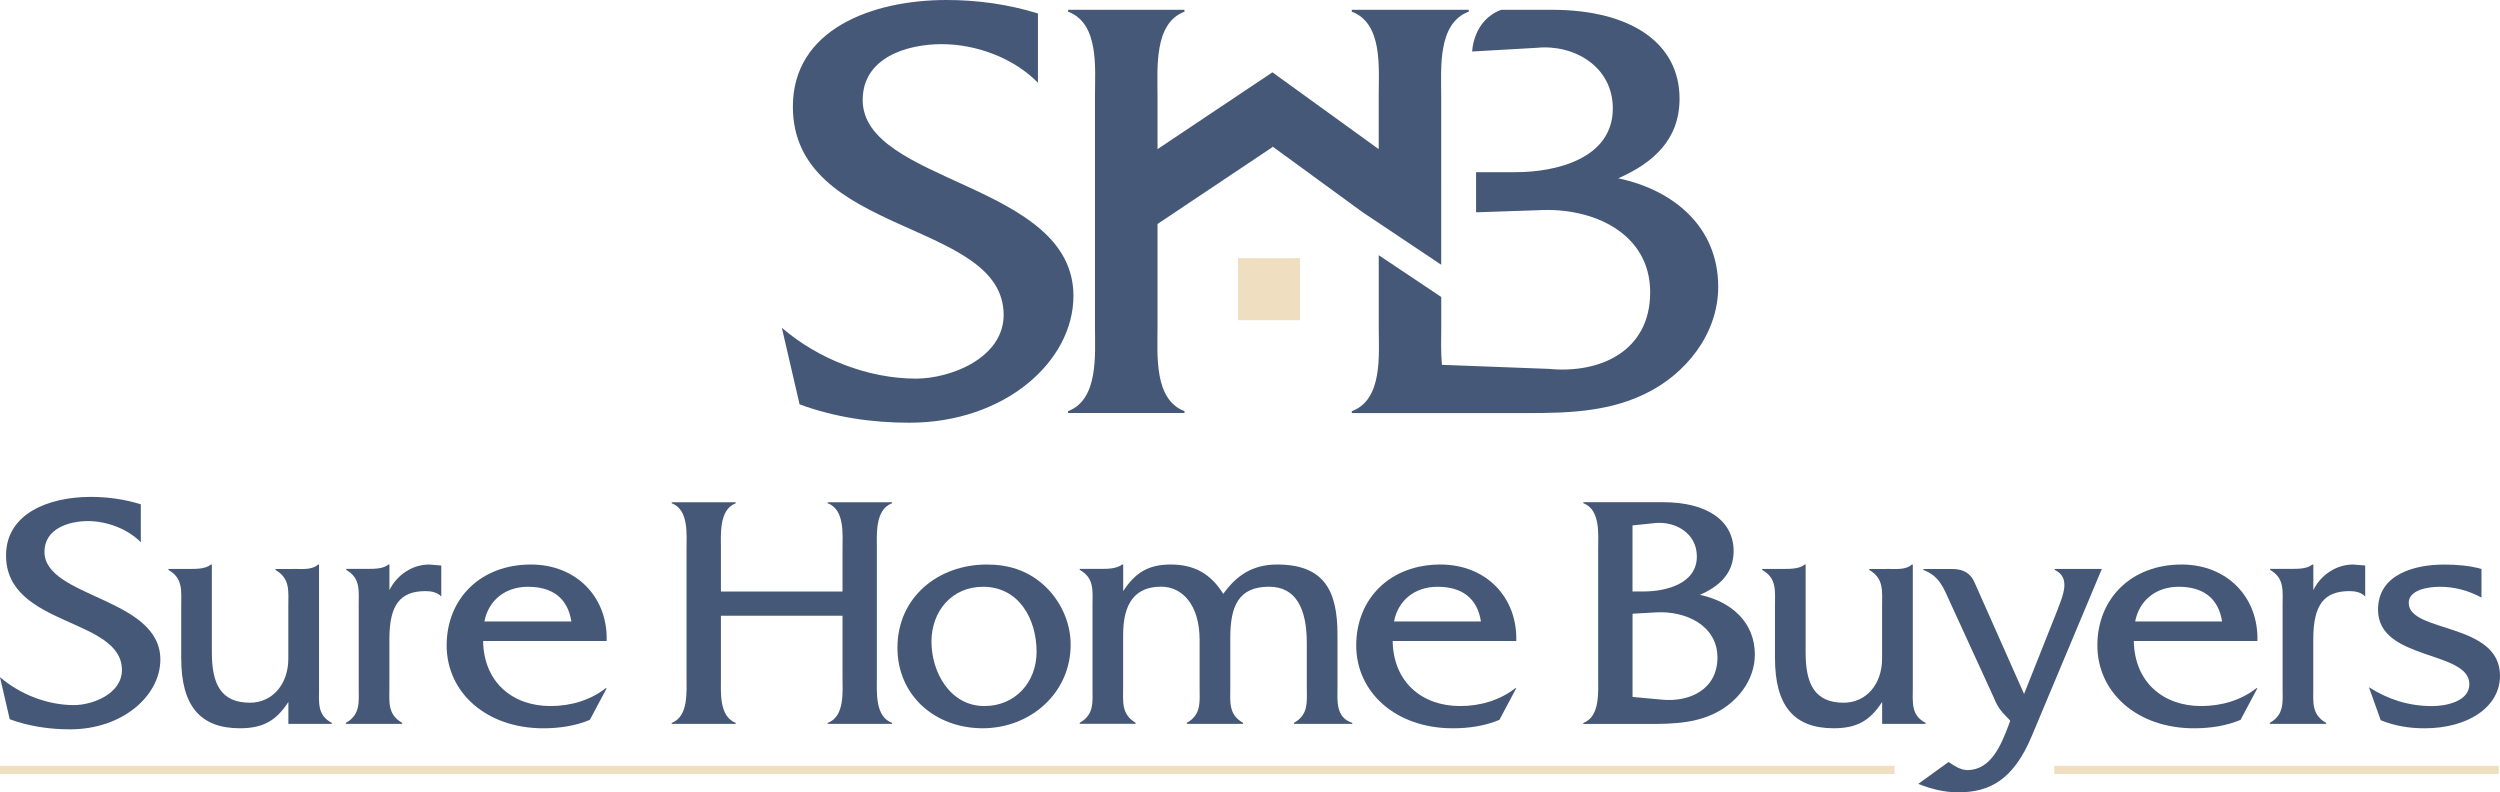
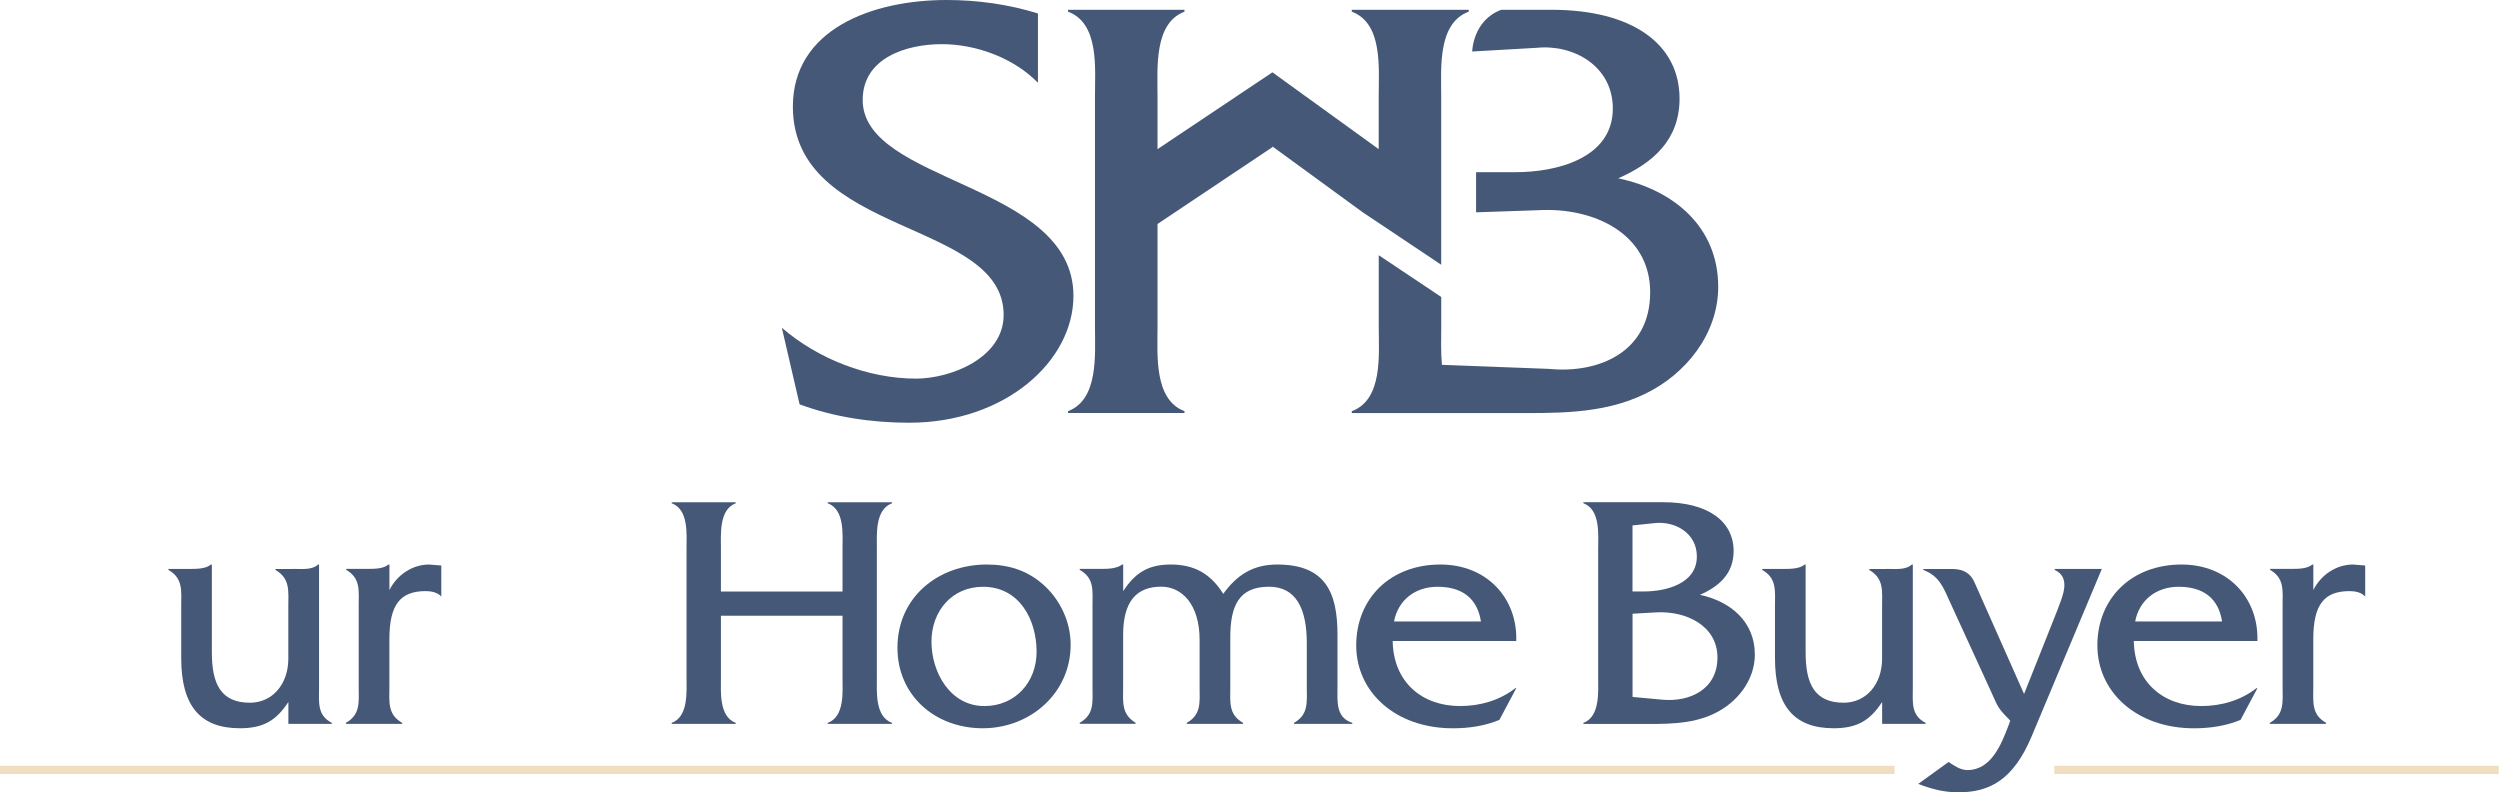
<svg xmlns="http://www.w3.org/2000/svg" id="Layer_1" data-name="Layer 1" viewBox="0 0 554.85 175.84">
  <defs>
    <style>
      .cls-1 {
        fill: #f0dec0;
      }

      .cls-2 {
        fill: #455877;
      }
    </style>
  </defs>
  <g>
    <path class="cls-2" d="M300.01,2.18v.41c6.93,2.58,5.98,12.51,5.98,18.76v11.75l-23.59-17.05-25.5,17.05v-11.75c0-6.25-.82-16.18,5.98-18.76v-.41h-25.84v.41c6.94,2.58,5.98,12.51,5.98,18.63v51.4c0,6.12.82,16.05-5.98,18.63v.41h25.84v-.41c-6.8-2.58-5.98-12.51-5.98-18.63v-22.91l5.92-3.96,19.58-13.09v-.16l19.96,14.56,17.5,11.7V21.21c0-6.12-.82-16.05,6.12-18.63v-.41h-25.97Z" />
    <g>
      <path class="cls-2" d="M191.47,22.17c0-9.38,9.79-12.37,17.54-12.37s16.05,3.13,21.35,8.57V2.99c-6.53-2.04-13.46-2.99-20.26-2.99-16.59,0-34.13,6.53-34.13,23.66,0,28.83,46.78,25.02,46.78,46.23,0,9.52-11.69,14.14-19.45,14.14-10.61,0-21.76-4.35-29.78-11.29l3.94,17c7.75,2.86,16.05,4.08,24.34,4.08,21.21,0,36.44-13.6,36.44-28.15,0-25.16-46.78-24.89-46.78-43.51Z" />
      <path class="cls-2" d="M359.16,39.57c7.75-3.4,13.6-8.57,13.6-17.68,0-12.1-10.47-19.72-28.42-19.72h-11.15c-6.32,2.34-6.45,9.26-6.45,9.26l14.35-.82c8.16-.82,16.86,4.08,16.86,13.46,0,11.15-12.65,14.14-21.49,14.14h-8.86v8.91l13.89-.47c11.97-.68,24.75,5.03,24.75,18.22s-11.29,18.09-22.44,17l-23.78-.9c-.27-2.92-.15-5.93-.15-8.34v-6.72l-13.87-9.27v15.99c0,6.12.95,16.05-5.98,18.63v.41h34.54c10.2,0,20.94.41,30.46-4.22,9.11-4.35,16.32-13.33,16.32-23.8,0-13.33-9.93-21.49-22.16-24.07Z" />
-       <rect class="cls-1" x="274.76" y="57.29" width="13.77" height="13.77" />
    </g>
  </g>
  <g>
    <g>
-       <path class="cls-2" d="M31.26,120.36c-2.92-2.99-7.55-4.71-11.74-4.71s-9.65,1.65-9.65,6.81c0,10.24,25.72,10.1,25.72,23.93,0,8-8.37,15.48-20.04,15.48-4.56,0-9.12-.67-13.39-2.24l-2.17-9.35c4.41,3.81,10.54,6.21,16.38,6.21,4.26,0,10.69-2.54,10.69-7.78,0-11.67-25.72-9.57-25.72-25.42,0-9.42,9.65-13.01,18.77-13.01,3.74,0,7.55.52,11.14,1.65v8.45Z" />
      <path class="cls-2" d="M64.98,126.26c1.94,0,4.26.3,5.61-.97h.22v27.22c0,3.44-.45,6.21,2.84,7.93v.22h-9.65v-4.86c-2.69,4.11-5.53,5.83-10.77,5.83-8.82,0-13.01-5.01-13.01-15.55v-11.51c0-3.44.45-6.21-2.84-8.08v-.22h4.86c1.65,0,3.51-.07,4.56-.97h.22v19.52c0,6.88,1.94,11.14,8.45,11.14,4.93,0,8.52-4.04,8.52-9.8v-11.51c0-3.51.45-6.21-2.84-8.15v-.22h3.81Z" />
      <path class="cls-2" d="M81.65,126.26c1.72,0,3.51-.07,4.56-.97h.22v5.68c1.65-3.37,5.09-5.68,8.82-5.68l2.69.22v6.88c-.82-.9-2.17-1.2-3.44-1.2-5.68,0-8.08,2.99-8.08,10.69v10.47c0,3.44-.45,6.21,2.84,8.08v.22h-12.49v-.22c3.29-1.87,2.84-4.64,2.84-8.08v-17.87c0-3.44.45-6.13-2.77-8v-.22h4.79Z" />
-       <path class="cls-2" d="M107.22,142.27c.15,9.12,6.5,14.43,14.95,14.43,4.49,0,8.82-1.27,12.26-3.96h.22l-3.74,7.03c-3.22,1.35-6.81,1.87-10.32,1.87-12.71,0-21.46-8-21.46-18.4s7.55-17.95,18.69-17.95c10.17,0,17.12,7.33,16.82,16.98h-27.44ZM126.81,137.93c-.82-5.23-4.26-7.7-9.65-7.7-5.01,0-8.75,2.99-9.65,7.7h19.29Z" />
      <path class="cls-2" d="M160,136.66v13.54c0,3.37-.45,8.82,3.29,10.24v.22h-14.21v-.22c3.74-1.42,3.29-6.88,3.29-10.24v-28.26c0-3.37.52-8.82-3.29-10.25v-.22h14.21v.22c-3.74,1.42-3.29,6.88-3.29,10.32v9.27h26.99v-9.27c0-3.44.52-8.9-3.29-10.32v-.22h14.28v.22c-3.81,1.42-3.37,6.88-3.37,10.25v28.26c0,3.37-.45,8.82,3.37,10.24v.22h-14.28v-.22c3.81-1.42,3.29-6.88,3.29-10.24v-13.54h-26.99Z" />
      <path class="cls-2" d="M199.18,143.76c0-11.22,9.05-18.47,19.82-18.47,4.79,0,8.9,1.27,12.49,4.41,3.81,3.37,6.13,8.3,6.13,13.38,0,10.77-8.97,18.55-19.52,18.55s-18.92-7.25-18.92-17.87ZM230.06,144.66c0-7.25-3.89-14.43-11.89-14.43-6.95,0-11.44,5.46-11.44,12.19s4.11,14.28,11.74,14.28c6.88,0,11.59-5.31,11.59-12.04Z" />
      <path class="cls-2" d="M244.42,126.26c1.65,0,3.44-.07,4.64-.97h.22v5.91c2.62-4.04,5.53-5.91,10.54-5.91,5.31,0,8.9,2.09,11.67,6.51,2.92-4.04,6.43-6.51,11.96-6.51,10.62,0,13.39,6.06,13.39,15.55v11.51c0,3.22-.45,6.88,3.29,8.08v.22h-12.94v-.22c3.29-1.87,2.84-4.64,2.84-8.08v-9.64c0-7.63-2.39-12.49-8.38-12.49-6.73,0-8.6,4.26-8.6,11.29v10.84c0,3.44-.45,6.21,2.84,8.08v.22h-12.49v-.22c3.29-1.87,2.84-4.64,2.84-8.08v-10.32c0-7.85-3.89-11.82-8.52-11.82-5.68,0-8.45,3.51-8.45,10.69v11.44c0,3.44-.45,6.13,2.77,8.08v.22h-12.41v-.22c3.29-1.87,2.84-4.64,2.84-8.08v-17.87c0-3.44.45-6.13-2.84-8v-.22h4.79Z" />
      <path class="cls-2" d="M309.09,142.27c.15,9.12,6.51,14.43,14.95,14.43,4.49,0,8.82-1.27,12.26-3.96h.22l-3.74,7.03c-3.22,1.35-6.81,1.87-10.32,1.87-12.71,0-21.46-8-21.46-18.4s7.55-17.95,18.69-17.95c10.17,0,17.12,7.33,16.83,16.98h-27.44ZM328.68,137.93c-.82-5.23-4.26-7.7-9.64-7.7-5.01,0-8.75,2.99-9.65,7.7h19.29Z" />
      <path class="cls-2" d="M354.7,121.93c0-3.37.52-8.82-3.29-10.25v-.22h17.72c9.87,0,15.63,4.19,15.63,10.84,0,5.01-3.22,7.85-7.48,9.72,6.73,1.42,12.19,5.91,12.19,13.24,0,5.76-3.96,10.69-8.97,13.09-5.23,2.54-11.14,2.32-16.75,2.32h-12.34v-.22c3.74-1.42,3.29-6.88,3.29-10.32v-28.19ZM364.79,131.27c4.86,0,11.81-1.65,11.81-7.78,0-5.16-4.79-7.85-9.27-7.4l-5.01.52v14.66h2.47ZM368.83,155.28c6.13.6,12.34-2.24,12.34-9.35s-7.03-10.39-13.61-10.02l-5.23.3v18.47l6.51.6Z" />
      <path class="cls-2" d="M418.7,126.26c1.94,0,4.26.3,5.61-.97h.22v27.22c0,3.44-.45,6.21,2.84,7.93v.22h-9.65v-4.86c-2.69,4.11-5.53,5.83-10.77,5.83-8.82,0-13.01-5.01-13.01-15.55v-11.51c0-3.44.45-6.21-2.84-8.08v-.22h4.86c1.65,0,3.51-.07,4.56-.97h.22v19.52c0,6.88,1.94,11.14,8.45,11.14,4.94,0,8.52-4.04,8.52-9.8v-11.51c0-3.51.45-6.21-2.84-8.15v-.22h3.81Z" />
-       <path class="cls-2" d="M456.76,135.01c1.12-2.92,2.84-6.88-.75-8.52v-.22h10.47l-15.55,37.09c-4.04,9.65-9.27,12.49-16.3,12.49-3.22,0-5.98-.75-8.9-1.87l6.73-4.86c1.27.82,2.62,1.79,4.19,1.79,5.23,0,7.48-5.61,9.05-9.72l.45-1.2-.3-.37c-2.47-2.47-2.47-2.84-3.89-5.98l-9.12-19.89c-1.5-3.29-2.39-5.91-5.98-7.25v-.22h6.36c2.77,0,4.19,1.12,5.01,2.99l10.99,24.75,7.55-18.99Z" />
+       <path class="cls-2" d="M456.76,135.01c1.12-2.92,2.84-6.88-.75-8.52v-.22h10.47l-15.55,37.09c-4.04,9.65-9.27,12.49-16.3,12.49-3.22,0-5.98-.75-8.9-1.87l6.73-4.86c1.27.82,2.62,1.79,4.19,1.79,5.23,0,7.48-5.61,9.05-9.72l.45-1.2-.3-.37c-2.47-2.47-2.47-2.84-3.89-5.98l-9.12-19.89c-1.5-3.29-2.39-5.91-5.98-7.25v-.22h6.36c2.77,0,4.19,1.12,5.01,2.99l10.99,24.75,7.55-18.99" />
      <path class="cls-2" d="M473.58,142.27c.15,9.12,6.51,14.43,14.95,14.43,4.49,0,8.82-1.27,12.26-3.96h.22l-3.74,7.03c-3.22,1.35-6.81,1.87-10.32,1.87-12.71,0-21.46-8-21.46-18.4s7.55-17.95,18.69-17.95c10.17,0,17.12,7.33,16.83,16.98h-27.44ZM493.17,137.93c-.82-5.23-4.26-7.7-9.64-7.7-5.01,0-8.75,2.99-9.65,7.7h19.29Z" />
      <path class="cls-2" d="M508.64,126.26c1.72,0,3.51-.07,4.56-.97h.22v5.68c1.65-3.37,5.09-5.68,8.82-5.68l2.69.22v6.88c-.82-.9-2.17-1.2-3.44-1.2-5.68,0-8.08,2.99-8.08,10.69v10.47c0,3.44-.45,6.21,2.84,8.08v.22h-12.49v-.22c3.29-1.87,2.84-4.64,2.84-8.08v-17.87c0-3.44.45-6.13-2.77-8v-.22h4.79Z" />
-       <path class="cls-2" d="M550.74,132.62c-2.77-1.5-5.91-2.39-9.2-2.39-2.47,0-6.95.6-6.95,3.59,0,6.66,20.26,4.26,20.26,16.15,0,6.95-7.1,11.67-16.75,11.67-3.37,0-6.58-.52-9.72-1.79l-2.62-7.33c4.34,2.77,8.9,4.19,14.06,4.19,3.07,0,8.23-1.05,8.23-4.86,0-7.55-20.27-5.16-20.27-16.53,0-7.93,8.23-10.02,14.66-10.02,2.77,0,5.61.22,8.3.97v6.36Z" />
    </g>
    <g>
      <rect class="cls-1" x="455.93" y="169.96" width="98.64" height="1.82" />
      <rect class="cls-1" x=".01" y="169.96" width="420.47" height="1.82" />
    </g>
  </g>
</svg>